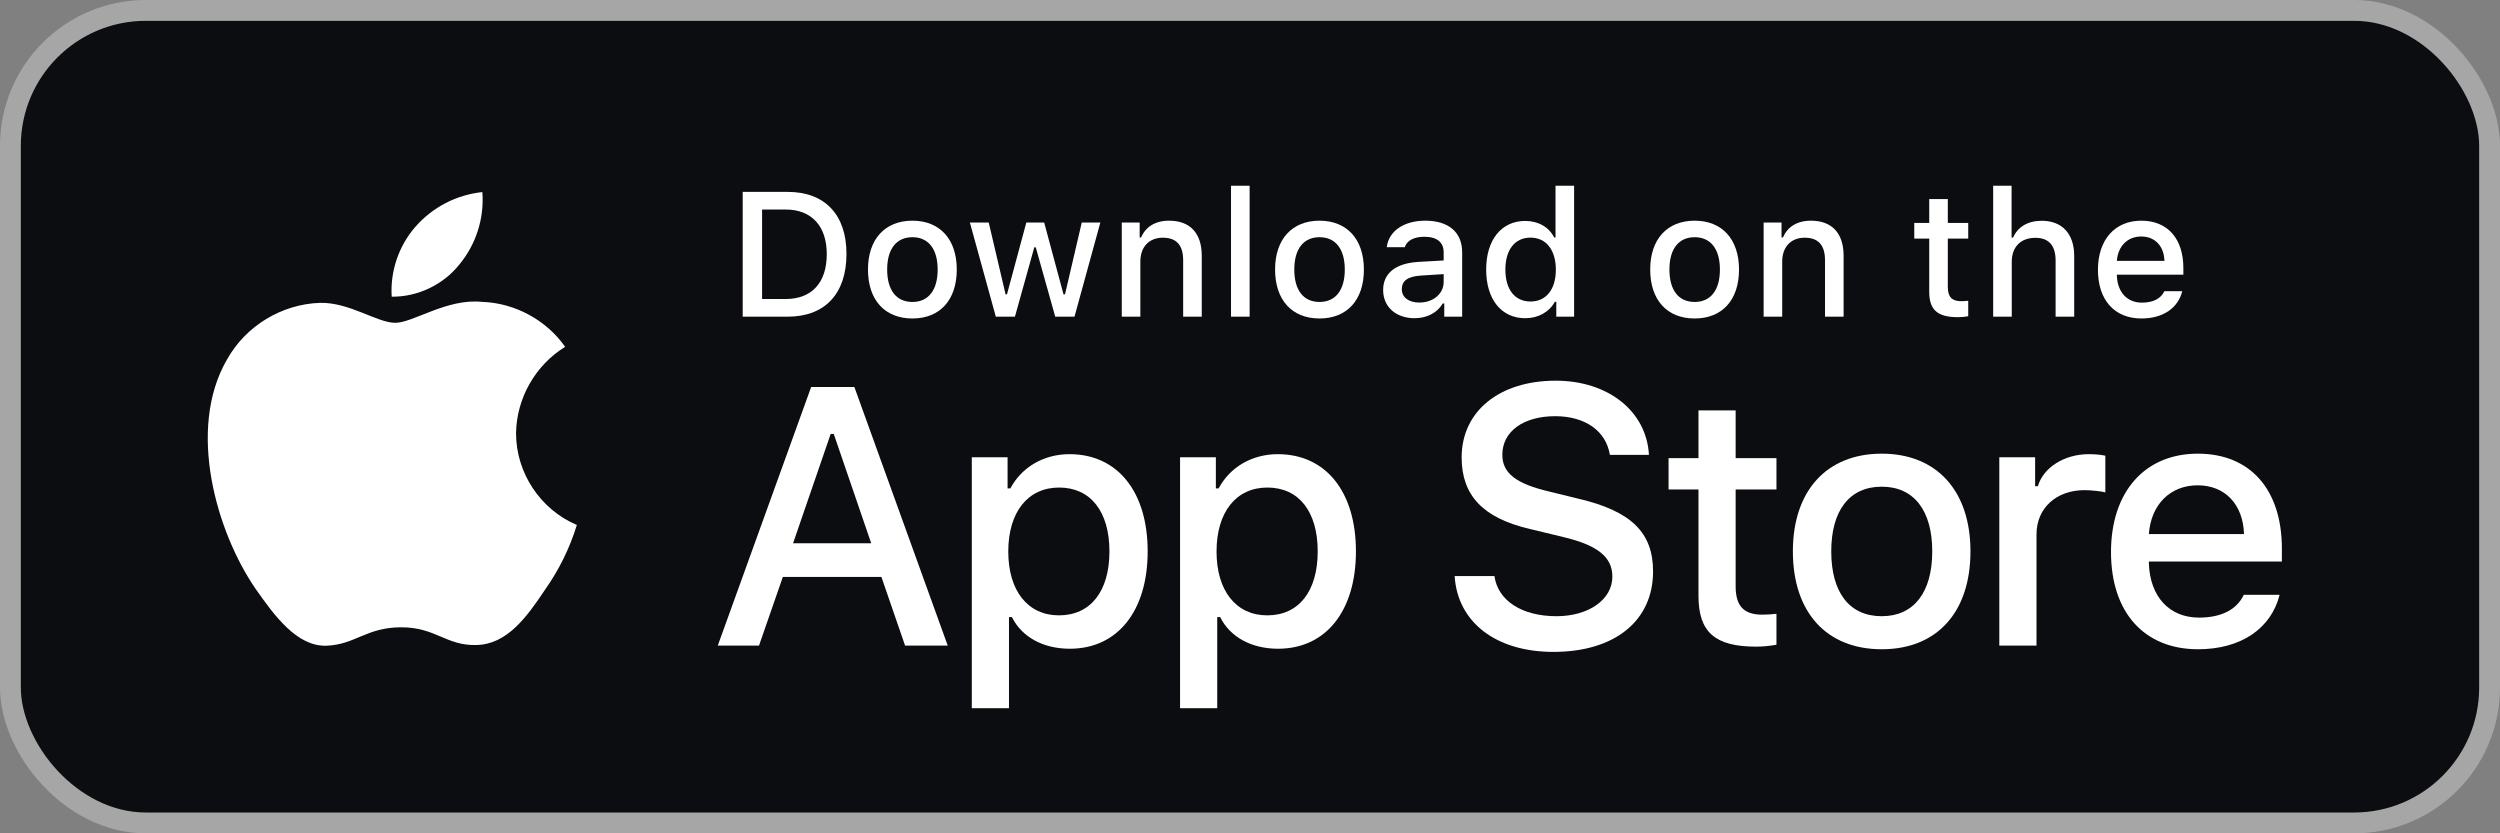
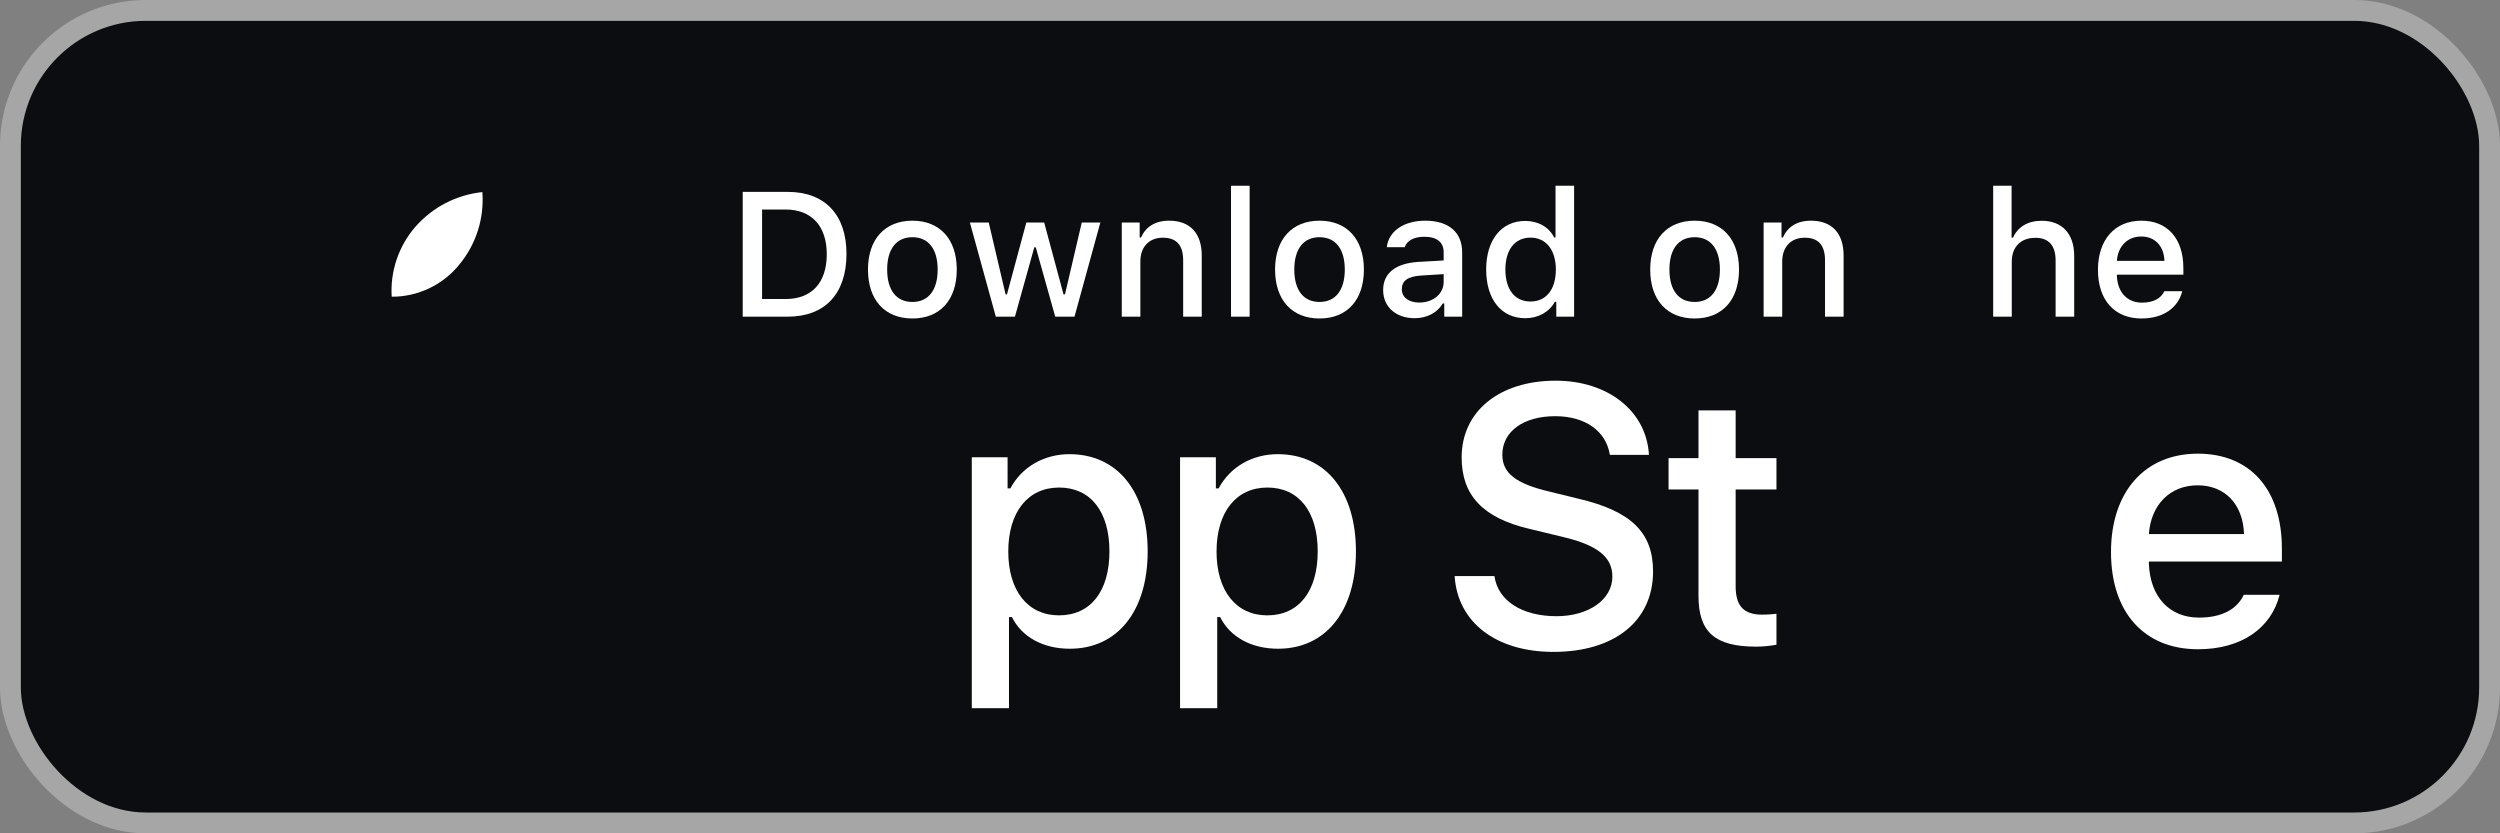
<svg xmlns="http://www.w3.org/2000/svg" width="120" height="40" viewBox="0 0 120 40" fill="none">
  <rect x="0" y="0" width="120" height="40" fill="#808080" stroke="none" />
  <rect x="0.5" y="0.5" width="119" height="39" rx="6.5" fill="#0C0D10" />
  <path d="M81.527 19.7V21.991H80.091V23.494H81.527V28.599C81.527 30.342 82.315 31.039 84.299 31.039C84.648 31.039 84.98 30.998 85.27 30.948V29.462C85.021 29.487 84.864 29.504 84.59 29.504C83.701 29.504 83.311 29.089 83.311 28.142V23.494H85.27V21.991H83.311V19.7H81.527Z" fill="white" />
-   <path d="M90.324 31.164C92.964 31.164 94.582 29.396 94.582 26.465C94.582 23.552 92.956 21.776 90.324 21.776C87.684 21.776 86.058 23.552 86.058 26.465C86.058 29.396 87.676 31.164 90.324 31.164ZM90.324 29.578C88.772 29.578 87.9 28.441 87.9 26.465C87.9 24.506 88.772 23.361 90.324 23.361C91.868 23.361 92.748 24.506 92.748 26.465C92.748 28.433 91.868 29.578 90.324 29.578Z" fill="white" />
-   <path d="M95.967 30.989H97.752V25.652C97.752 24.382 98.707 23.527 100.06 23.527C100.375 23.527 100.906 23.585 101.056 23.635V21.875C100.865 21.825 100.524 21.8 100.259 21.8C99.08 21.8 98.076 22.448 97.818 23.336H97.686V21.95H95.967V30.989Z" fill="white" />
  <path d="M105.487 23.295C106.807 23.295 107.67 24.216 107.712 25.635H103.146C103.246 24.224 104.167 23.295 105.487 23.295ZM107.703 28.549C107.371 29.255 106.633 29.645 105.553 29.645C104.126 29.645 103.204 28.64 103.146 27.055V26.955H109.53V26.333C109.53 23.494 108.01 21.776 105.495 21.776C102.947 21.776 101.328 23.61 101.328 26.499C101.328 29.387 102.914 31.164 105.504 31.164C107.571 31.164 109.015 30.168 109.422 28.549H107.703Z" fill="white" />
  <path d="M69.823 27.651C69.961 29.871 71.811 31.291 74.564 31.291C77.506 31.291 79.347 29.802 79.347 27.428C79.347 25.561 78.297 24.528 75.751 23.935L74.383 23.599C72.766 23.221 72.112 22.713 72.112 21.827C72.112 20.708 73.127 19.977 74.65 19.977C76.095 19.977 77.093 20.691 77.274 21.835H79.149C79.037 19.745 77.196 18.273 74.675 18.273C71.965 18.273 70.159 19.745 70.159 21.956C70.159 23.78 71.182 24.864 73.428 25.389L75.028 25.776C76.671 26.163 77.394 26.731 77.394 27.677C77.394 28.778 76.258 29.578 74.71 29.578C73.049 29.578 71.897 28.83 71.733 27.651H69.823Z" fill="white" />
  <path d="M51.336 21.8C50.107 21.8 49.045 22.415 48.497 23.444H48.364V21.95H46.646V33.994H48.431V29.62H48.572C49.045 30.574 50.066 31.139 51.352 31.139C53.635 31.139 55.088 29.338 55.088 26.465C55.088 23.593 53.635 21.8 51.336 21.8ZM50.829 29.537C49.335 29.537 48.397 28.358 48.397 26.474C48.397 24.581 49.335 23.402 50.838 23.402C52.348 23.402 53.253 24.556 53.253 26.465C53.253 28.383 52.348 29.537 50.829 29.537Z" fill="white" />
  <path d="M61.333 21.8C60.104 21.8 59.041 22.415 58.494 23.444H58.361V21.95H56.643V33.994H58.427V29.62H58.568C59.041 30.574 60.062 31.139 61.349 31.139C63.632 31.139 65.085 29.338 65.085 26.465C65.085 23.593 63.632 21.8 61.333 21.8ZM60.826 29.537C59.332 29.537 58.394 28.358 58.394 26.474C58.394 24.581 59.332 23.402 60.834 23.402C62.345 23.402 63.25 24.556 63.25 26.465C63.25 28.383 62.345 29.537 60.826 29.537Z" fill="white" />
-   <path d="M43.444 30.989H45.491L41.009 18.575H38.936L34.453 30.989H36.432L37.576 27.694H42.308L43.444 30.989ZM39.873 20.829H40.02L41.818 26.077H38.067L39.873 20.829Z" fill="white" />
  <path d="M35.65 9.211V15.2H37.813C39.597 15.2 40.631 14.1 40.631 12.187C40.631 10.302 39.589 9.211 37.813 9.211H35.65ZM36.58 10.057H37.709C38.95 10.057 39.685 10.846 39.685 12.199C39.685 13.573 38.962 14.353 37.709 14.353H36.58V10.057Z" fill="white" />
  <path d="M43.796 15.287C45.116 15.287 45.925 14.403 45.925 12.938C45.925 11.481 45.112 10.593 43.796 10.593C42.476 10.593 41.663 11.481 41.663 12.938C41.663 14.403 42.472 15.287 43.796 15.287ZM43.796 14.494C43.02 14.494 42.584 13.925 42.584 12.938C42.584 11.958 43.02 11.386 43.796 11.386C44.568 11.386 45.008 11.958 45.008 12.938C45.008 13.921 44.568 14.494 43.796 14.494Z" fill="white" />
  <path d="M52.817 10.68H51.925L51.12 14.129H51.049L50.12 10.68H49.264L48.335 14.129H48.268L47.459 10.68H46.554L47.799 15.2H48.717L49.646 11.871H49.717L50.651 15.2H51.576L52.817 10.68Z" fill="white" />
  <path d="M53.845 15.2H54.737V12.556C54.737 11.85 55.156 11.41 55.816 11.41C56.476 11.41 56.792 11.771 56.792 12.498V15.2H57.684V12.274C57.684 11.199 57.128 10.593 56.119 10.593C55.439 10.593 54.99 10.896 54.77 11.398H54.704V10.68H53.845V15.2Z" fill="white" />
  <path d="M59.089 15.2H59.982V8.916H59.089V15.2Z" fill="white" />
  <path d="M63.338 15.287C64.657 15.287 65.467 14.403 65.467 12.938C65.467 11.481 64.653 10.593 63.338 10.593C62.018 10.593 61.204 11.481 61.204 12.938C61.204 14.403 62.014 15.287 63.338 15.287ZM63.338 14.494C62.562 14.494 62.126 13.925 62.126 12.938C62.126 11.958 62.562 11.386 63.338 11.386C64.11 11.386 64.55 11.958 64.55 12.938C64.55 13.921 64.11 14.494 63.338 14.494Z" fill="white" />
  <path d="M68.126 14.523C67.64 14.523 67.287 14.287 67.287 13.88C67.287 13.481 67.569 13.27 68.192 13.228L69.296 13.158V13.535C69.296 14.096 68.798 14.523 68.126 14.523ZM67.897 15.274C68.491 15.274 68.985 15.017 69.254 14.565H69.325V15.2H70.184V12.112C70.184 11.157 69.545 10.593 68.412 10.593C67.387 10.593 66.656 11.091 66.565 11.867H67.428C67.528 11.547 67.872 11.365 68.37 11.365C68.981 11.365 69.296 11.634 69.296 12.112V12.502L68.072 12.572C66.997 12.639 66.391 13.108 66.391 13.921C66.391 14.747 67.026 15.274 67.897 15.274Z" fill="white" />
  <path d="M73.212 15.274C73.835 15.274 74.362 14.98 74.632 14.486H74.702V15.2H75.557V8.916H74.665V11.398H74.599C74.354 10.9 73.831 10.605 73.212 10.605C72.071 10.605 71.336 11.51 71.336 12.938C71.336 14.37 72.063 15.274 73.212 15.274ZM73.465 11.406C74.213 11.406 74.681 12 74.681 12.942C74.681 13.888 74.217 14.473 73.465 14.473C72.71 14.473 72.258 13.896 72.258 12.938C72.258 11.987 72.714 11.406 73.465 11.406Z" fill="white" />
  <path d="M81.344 15.287C82.663 15.287 83.473 14.403 83.473 12.938C83.473 11.481 82.659 10.593 81.344 10.593C80.024 10.593 79.21 11.481 79.21 12.938C79.21 14.403 80.02 15.287 81.344 15.287ZM81.344 14.494C80.568 14.494 80.132 13.925 80.132 12.938C80.132 11.958 80.568 11.386 81.344 11.386C82.116 11.386 82.556 11.958 82.556 12.938C82.556 13.921 82.116 14.494 81.344 14.494Z" fill="white" />
  <path d="M84.654 15.2H85.546V12.556C85.546 11.85 85.966 11.41 86.626 11.41C87.285 11.41 87.601 11.771 87.601 12.498V15.2H88.493V12.274C88.493 11.199 87.937 10.593 86.928 10.593C86.248 10.593 85.8 10.896 85.58 11.398H85.513V10.68H84.654V15.2Z" fill="white" />
-   <path d="M92.603 9.555V10.701H91.885V11.452H92.603V14.004C92.603 14.876 92.997 15.225 93.989 15.225C94.163 15.225 94.329 15.204 94.475 15.179V14.436C94.35 14.448 94.271 14.457 94.134 14.457C93.69 14.457 93.495 14.249 93.495 13.776V11.452H94.475V10.701H93.495V9.555H92.603Z" fill="white" />
  <path d="M95.672 15.2H96.565V12.56C96.565 11.875 96.972 11.415 97.702 11.415C98.333 11.415 98.669 11.78 98.669 12.502V15.2H99.561V12.282C99.561 11.207 98.968 10.597 98.005 10.597C97.324 10.597 96.847 10.9 96.627 11.406H96.556V8.916H95.672V15.2Z" fill="white" />
  <path d="M102.78 11.352C103.44 11.352 103.872 11.813 103.893 12.523H101.61C101.66 11.817 102.121 11.352 102.78 11.352ZM103.889 13.979C103.723 14.332 103.353 14.527 102.814 14.527C102.1 14.527 101.639 14.025 101.61 13.232V13.183H104.802V12.871C104.802 11.452 104.042 10.593 102.785 10.593C101.51 10.593 100.701 11.51 100.701 12.954C100.701 14.399 101.494 15.287 102.789 15.287C103.822 15.287 104.544 14.789 104.748 13.979H103.889Z" fill="white" />
-   <path d="M24.77 20.8C24.792 19.119 25.694 17.529 27.127 16.648C26.223 15.358 24.71 14.54 23.135 14.49C21.456 14.314 19.828 15.495 18.973 15.495C18.1 15.495 16.783 14.508 15.364 14.537C13.515 14.597 11.791 15.648 10.891 17.265C8.957 20.613 10.4 25.534 12.252 28.241C13.179 29.566 14.262 31.047 15.68 30.994C17.067 30.937 17.585 30.11 19.259 30.11C20.918 30.11 21.404 30.994 22.85 30.961C24.339 30.937 25.276 29.63 26.171 28.292C26.837 27.347 27.349 26.304 27.689 25.199C25.94 24.459 24.772 22.699 24.77 20.8Z" fill="white" />
  <path d="M22.038 12.71C22.85 11.736 23.25 10.484 23.153 9.22C21.913 9.35 20.768 9.943 19.945 10.879C19.141 11.795 18.722 13.025 18.802 14.241C20.042 14.254 21.261 13.677 22.038 12.71Z" fill="white" />
  <rect x="0.5" y="0.5" width="119" height="39" rx="6.5" stroke="#A6A6A6" />
</svg>